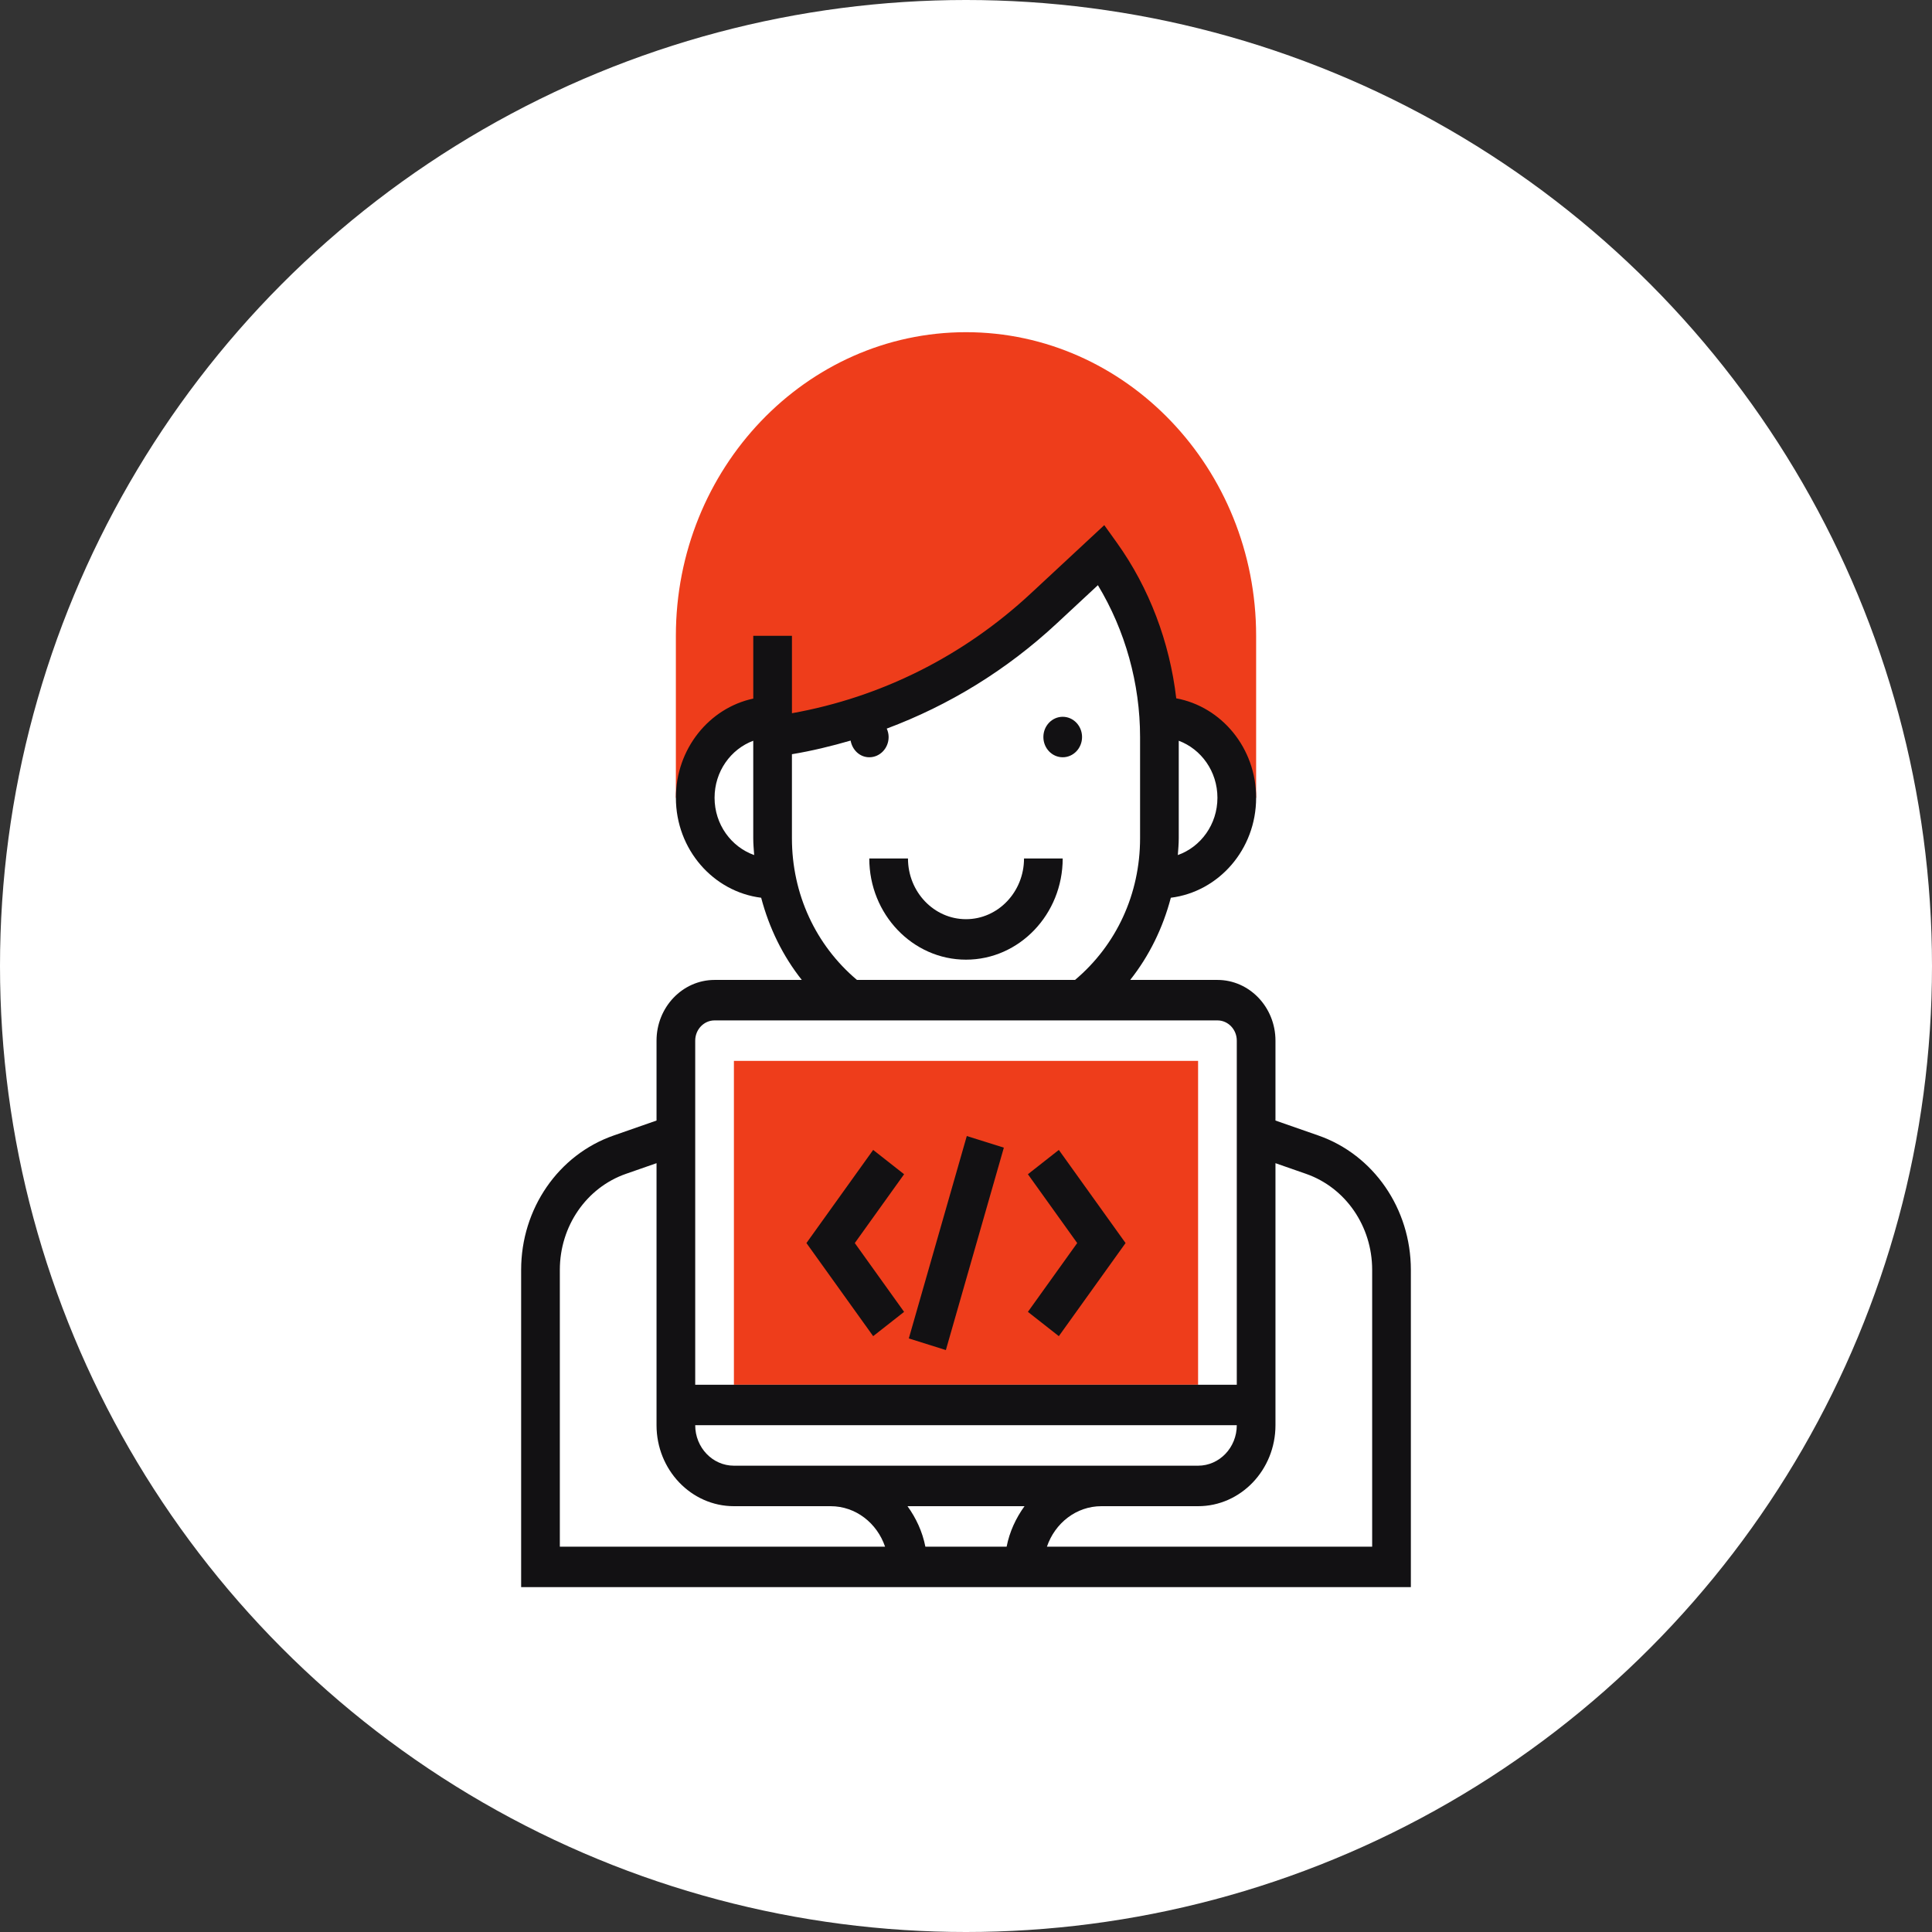
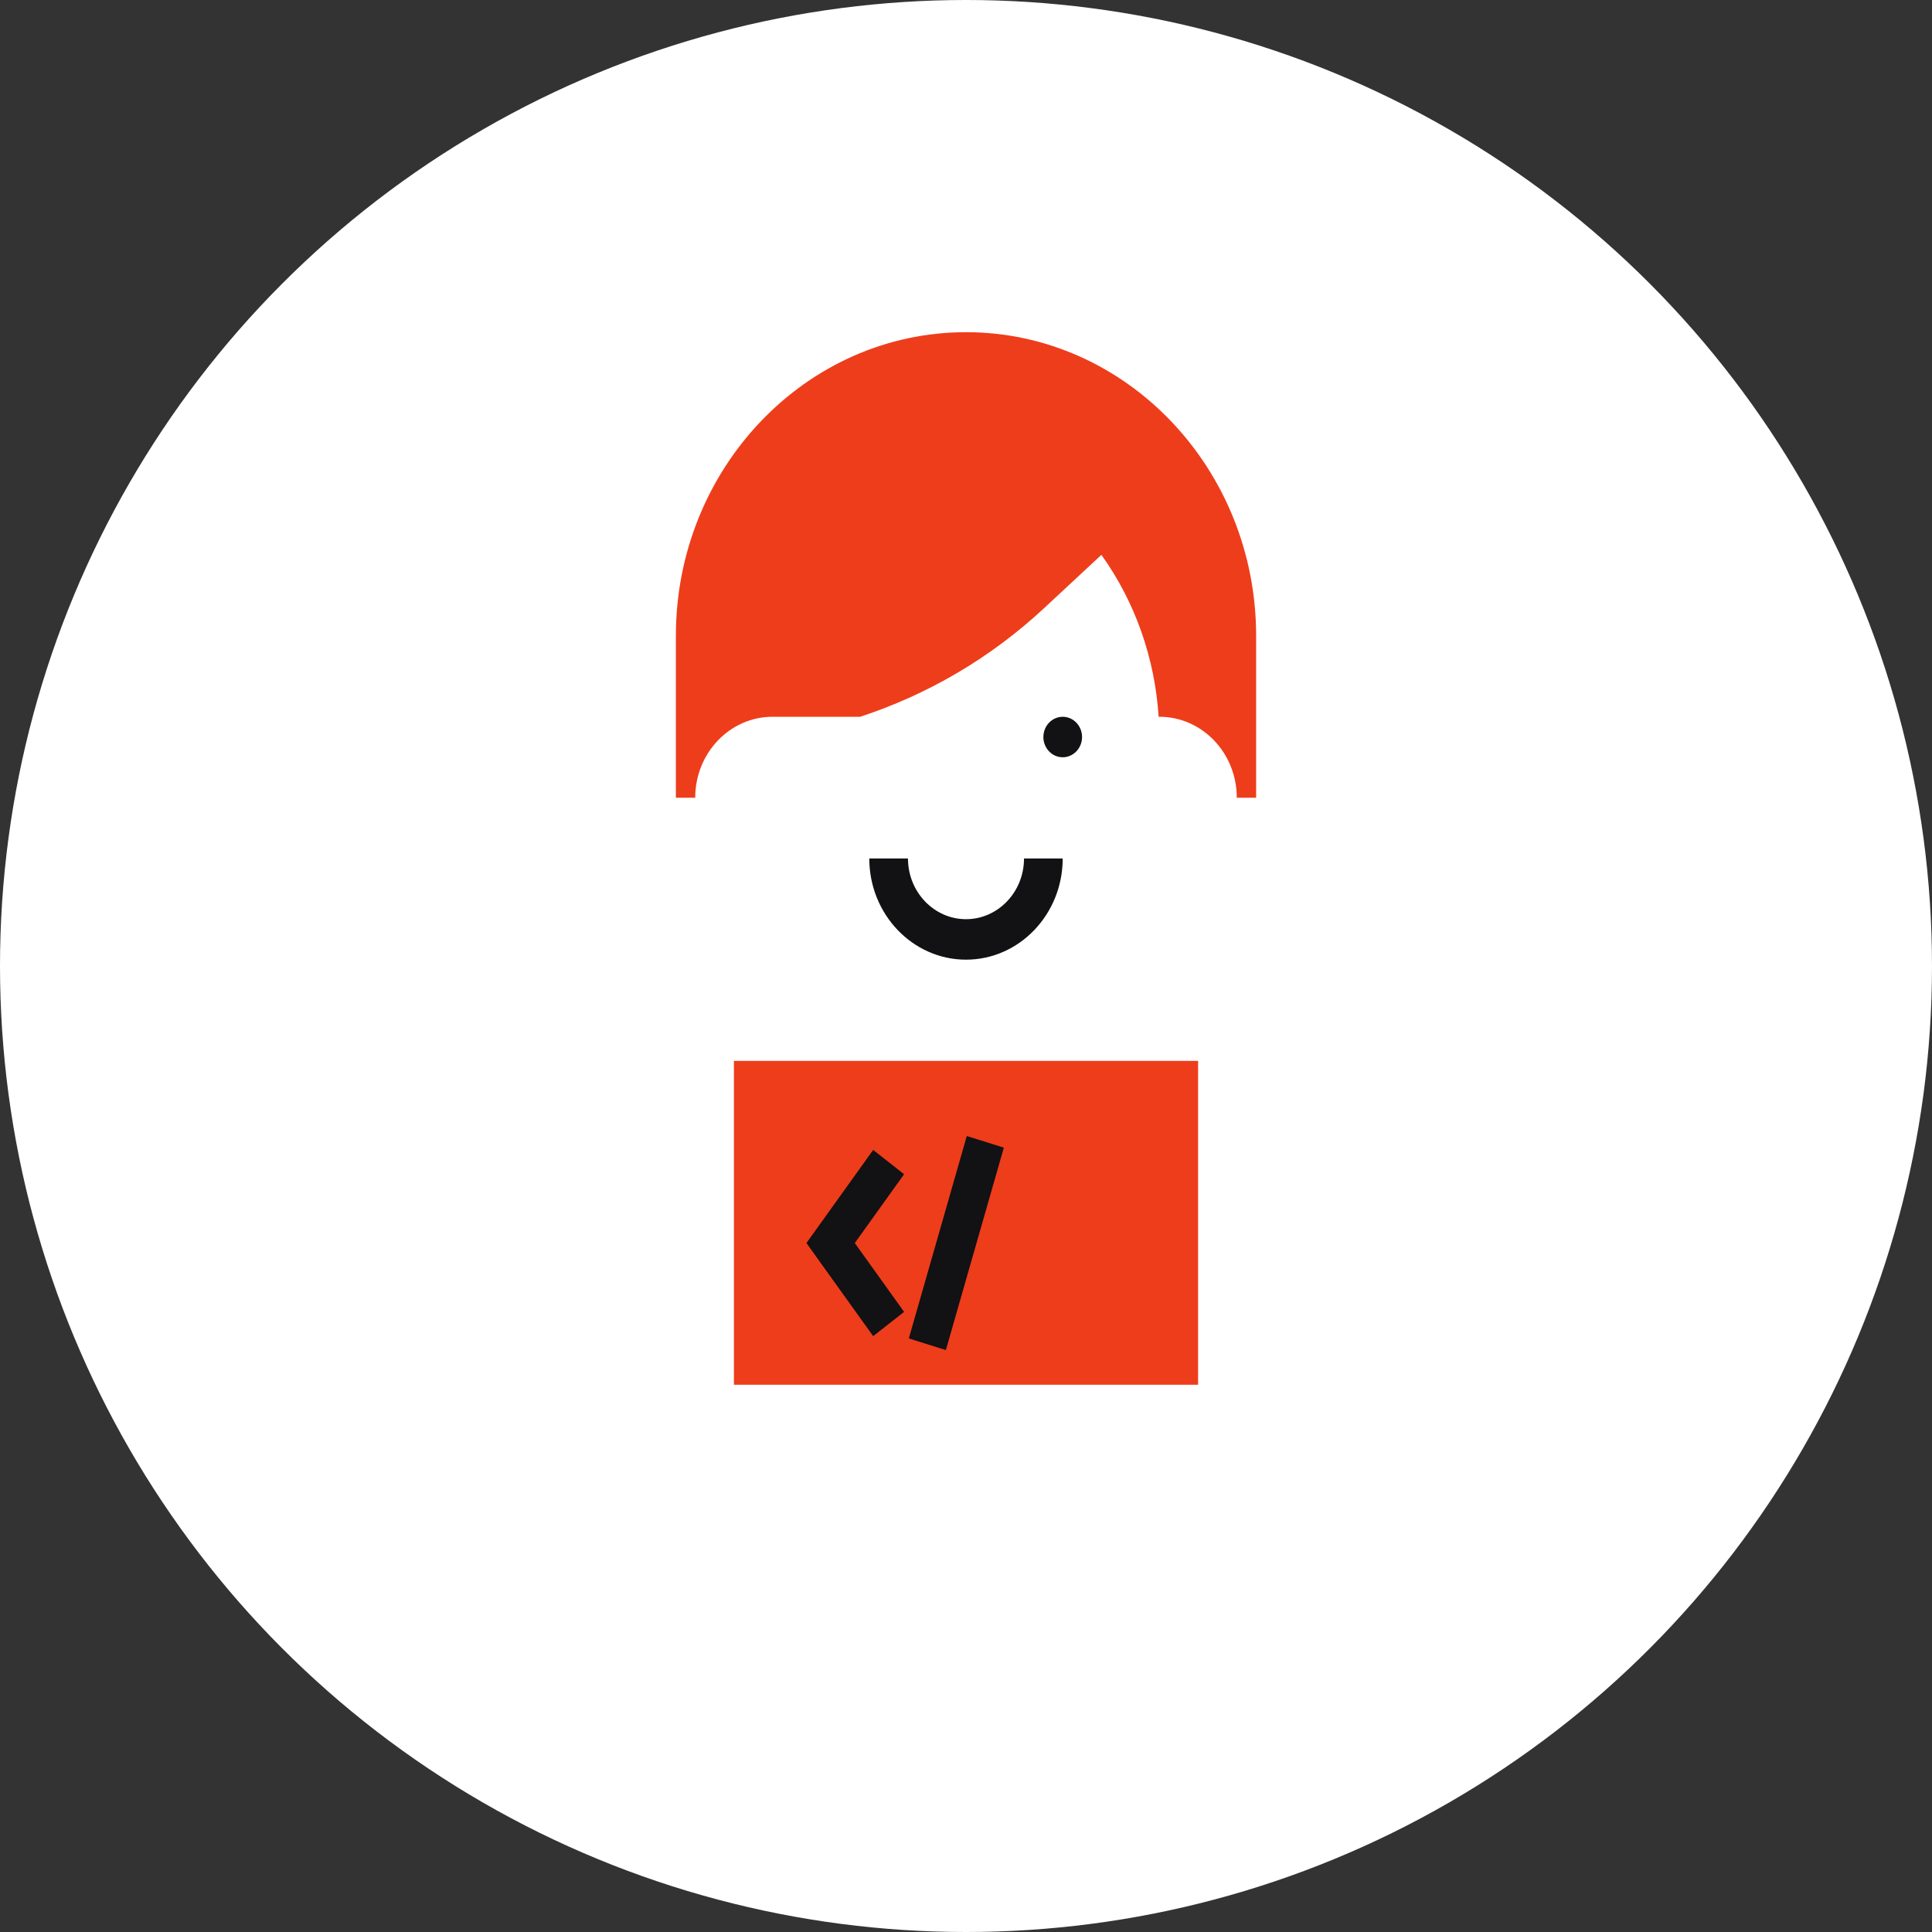
<svg xmlns="http://www.w3.org/2000/svg" width="100" height="100" viewBox="0 0 100 100" fill="none">
  <rect x="0" y="0" width="100" height="100" fill="#333333" stroke="none" />
  <circle cx="50" cy="50" r="50" fill="white" />
  <path d="M50 17.194C41.72 17.194 34.983 24.244 34.983 32.91V41.291H35.984C35.984 38.977 37.777 37.1 39.989 37.1H44.52C48.017 35.955 51.265 34.06 54.03 31.489L57.008 28.719C58.757 31.159 59.777 34.072 59.971 37.1H60.011C62.223 37.1 64.016 38.977 64.016 41.291H65.017V32.91C65.017 24.244 58.28 17.194 50 17.194Z" fill="#EE3D1B" />
  <path d="M62.013 54.911H37.987V71.674H62.013V54.911Z" fill="#EE3D1B" />
  <path d="M55.006 39.196C55.558 39.196 56.007 38.727 56.007 38.148C56.007 37.57 55.558 37.101 55.006 37.101C54.453 37.101 54.005 37.57 54.005 38.148C54.005 38.727 54.453 39.196 55.006 39.196Z" fill="#121113" />
  <path d="M50 49.672C52.76 49.672 55.005 47.322 55.005 44.435H53.003C53.003 46.167 51.656 47.577 50 47.577C48.344 47.577 46.997 46.167 46.997 44.435H44.994C44.994 47.322 47.24 49.672 50 49.672Z" fill="#121113" />
-   <path d="M68.234 58.772L66.018 57.999V53.864C66.018 52.131 64.67 50.721 63.014 50.721H58.499C59.487 49.473 60.193 48.025 60.602 46.467C63.081 46.157 65.017 43.968 65.017 41.292C65.017 38.715 63.227 36.58 60.882 36.145C60.543 33.241 59.489 30.437 57.809 28.091L57.157 27.181L53.366 30.706C49.857 33.971 45.595 36.092 40.991 36.917V32.91H38.989V36.159C36.707 36.646 34.984 38.761 34.984 41.292C34.984 43.968 36.919 46.157 39.398 46.467C39.808 48.025 40.512 49.473 41.501 50.721H36.986C35.33 50.721 33.982 52.131 33.982 53.864V57.999L31.767 58.772C28.899 59.77 26.974 62.566 26.974 65.727V82.15H73.026V65.727C73.026 62.566 71.099 59.77 68.234 58.772ZM61.012 43.387V38.341C62.175 38.775 63.014 39.928 63.014 41.292C63.014 42.673 62.151 43.837 60.964 44.258C60.985 43.968 61.012 43.68 61.012 43.387ZM36.986 41.292C36.986 39.928 37.825 38.775 38.988 38.341V43.387C38.988 43.68 39.015 43.968 39.036 44.258C37.849 43.837 36.986 42.673 36.986 41.292ZM40.99 43.387V39.038C42.021 38.867 43.032 38.621 44.028 38.332C44.114 38.819 44.504 39.196 44.994 39.196C45.547 39.196 45.995 38.727 45.995 38.149C45.995 37.992 45.958 37.846 45.898 37.712C49.115 36.509 52.098 34.687 54.694 32.272L56.827 30.289C58.24 32.627 59.01 35.378 59.01 38.149V43.387C59.01 46.272 57.782 48.921 55.643 50.721H44.356C42.219 48.92 40.99 46.271 40.99 43.387ZM35.984 53.864C35.984 53.285 36.434 52.816 36.986 52.816H63.014C63.567 52.816 64.016 53.285 64.016 53.864V71.674H35.984V53.864ZM64.016 73.769C64.016 74.925 63.118 75.864 62.013 75.864H37.987C36.882 75.864 35.984 74.925 35.984 73.769H64.016ZM28.977 80.055V65.727C28.977 63.469 30.352 61.472 32.399 60.758L33.982 60.206V73.769C33.982 76.08 35.778 77.96 37.987 77.96H42.992C44.296 77.96 45.397 78.839 45.811 80.055H28.977ZM52.103 80.055H47.897C47.745 79.277 47.414 78.572 46.972 77.96H53.029C52.586 78.572 52.255 79.277 52.103 80.055ZM71.023 80.055H54.189C54.603 78.839 55.704 77.96 57.008 77.96H62.013C64.222 77.96 66.018 76.08 66.018 73.769V60.206L67.6 60.758C69.648 61.473 71.023 63.469 71.023 65.727V80.055Z" fill="#121113" />
  <path d="M45.195 59.52L41.741 64.34L45.195 69.159L46.796 67.902L44.244 64.34L46.796 60.778L45.195 59.52Z" fill="#121113" />
-   <path d="M53.204 60.778L55.756 64.34L53.204 67.902L54.805 69.159L58.259 64.34L54.805 59.52L53.204 60.778Z" fill="#121113" />
  <path d="M48.958 69.879L51.959 59.402L50.041 58.801L47.04 69.277L48.958 69.879Z" fill="#121113" />
</svg>